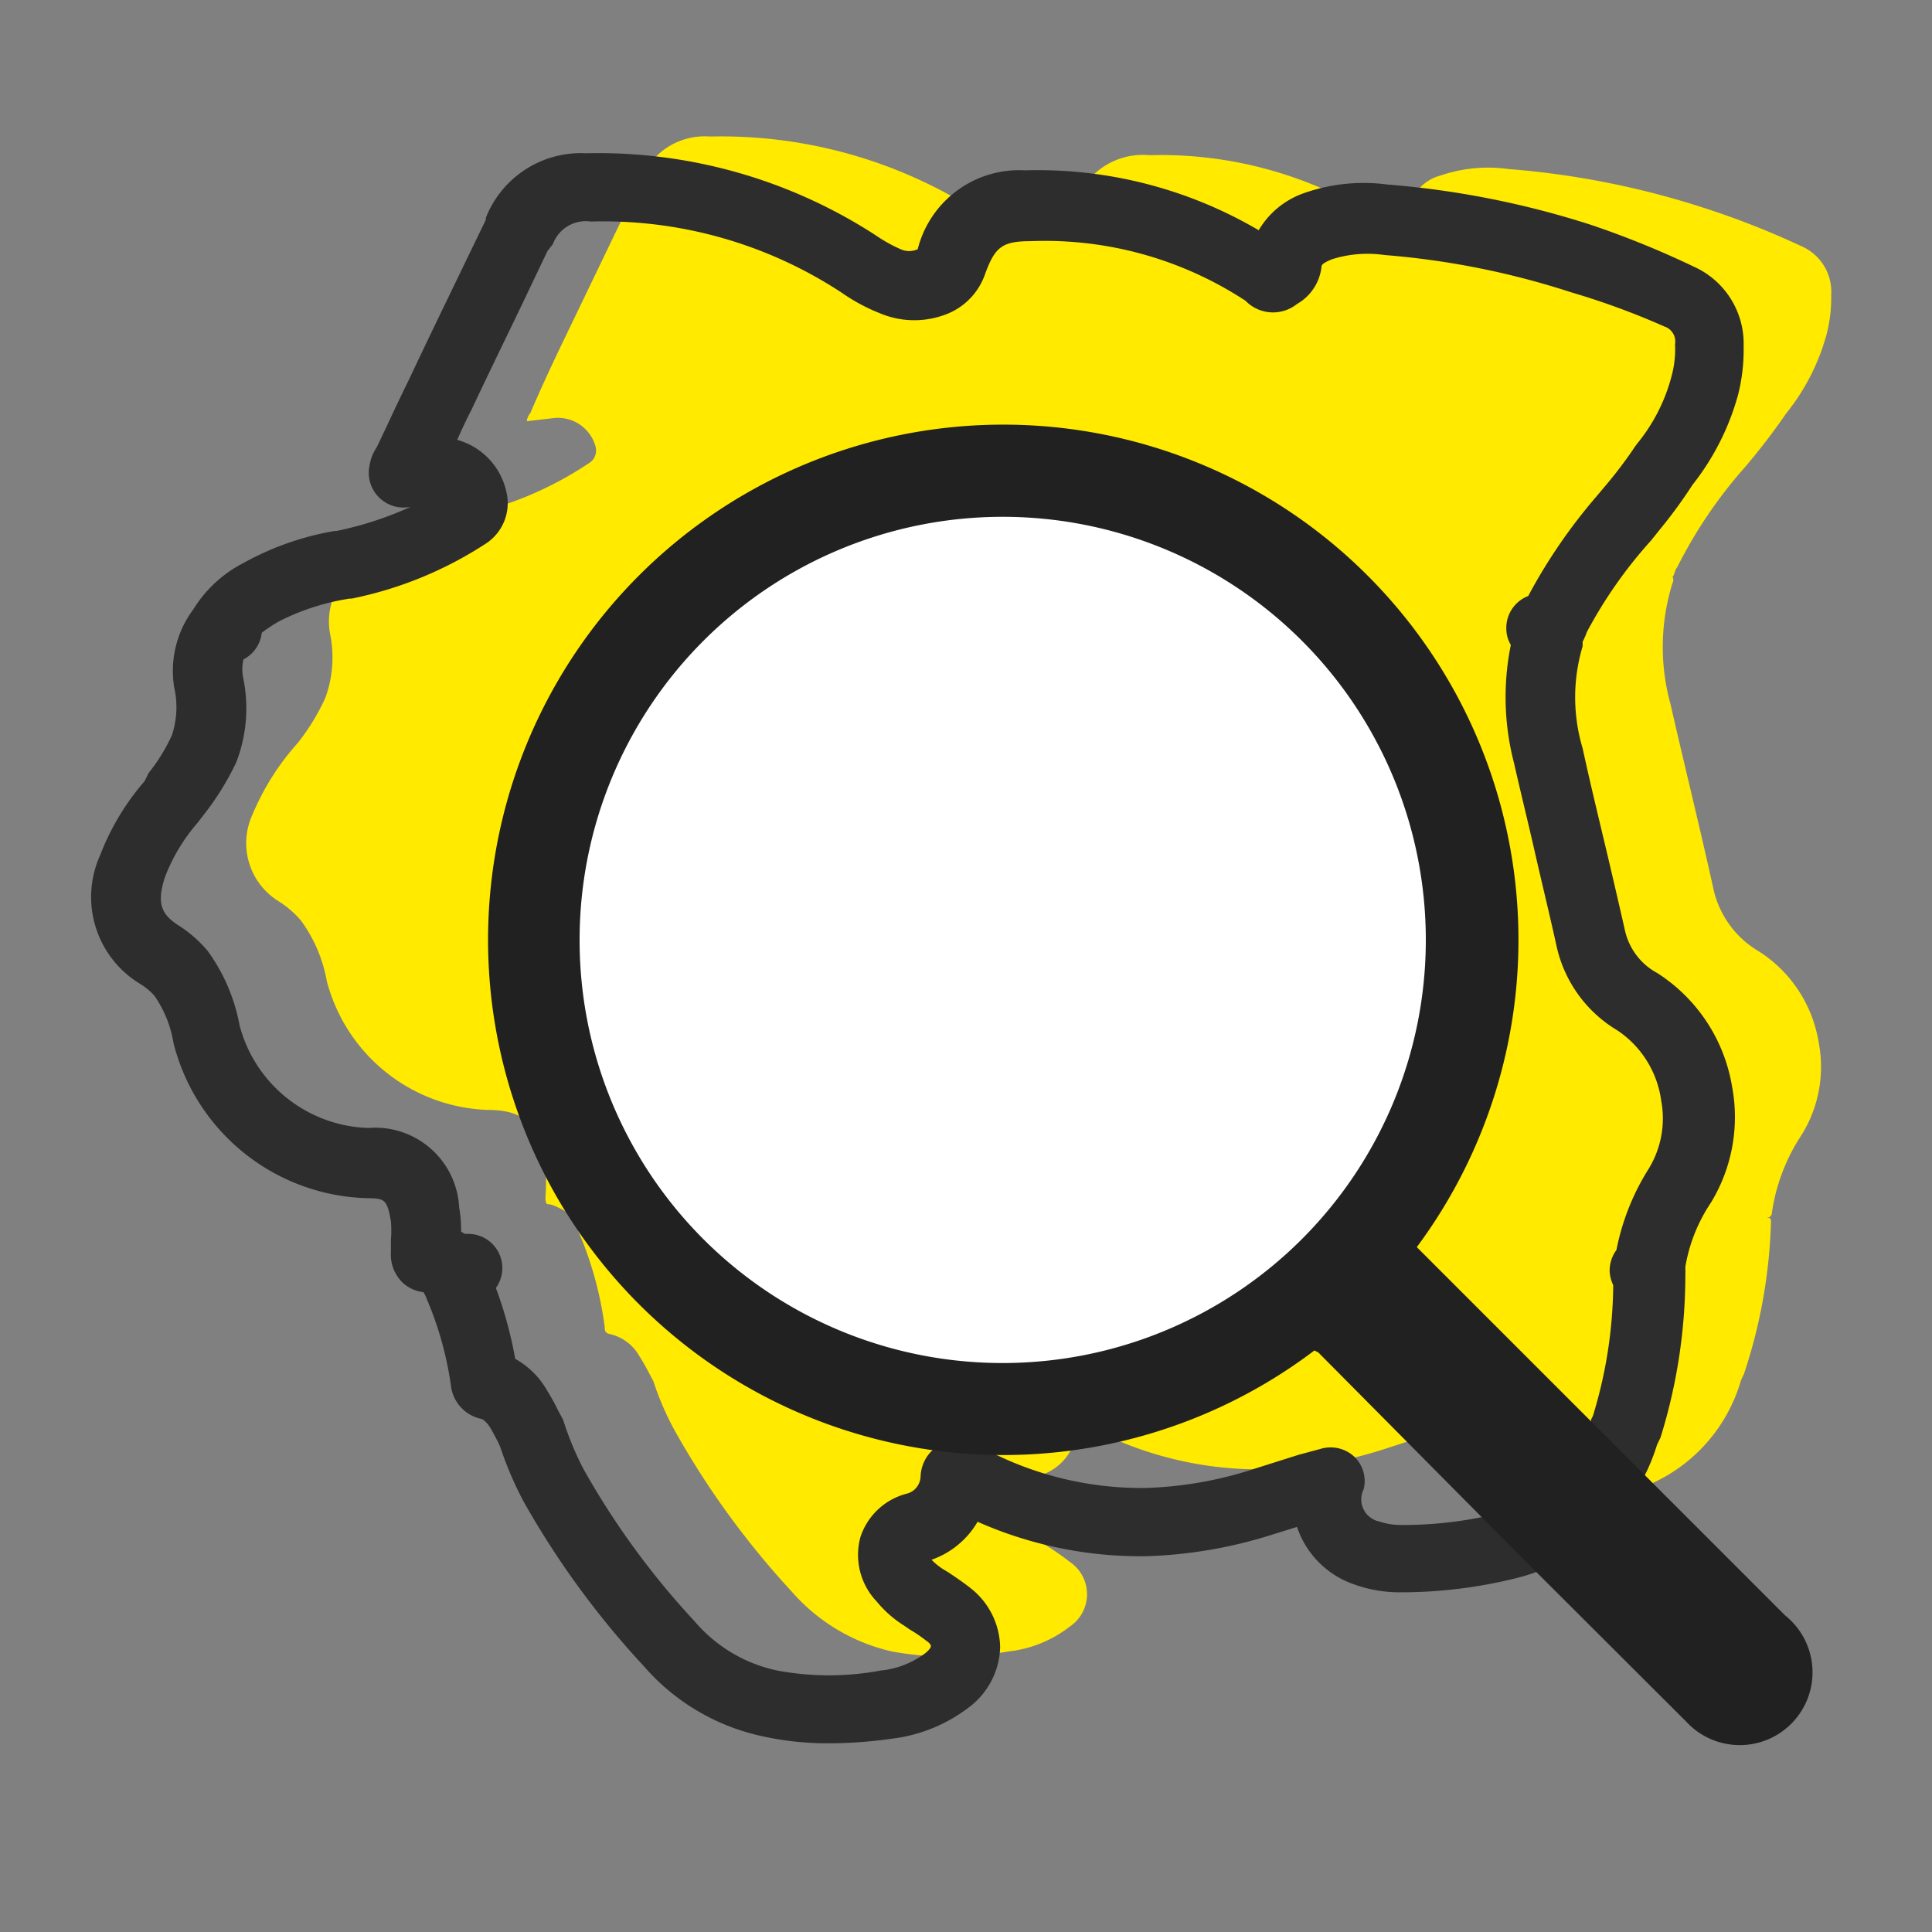
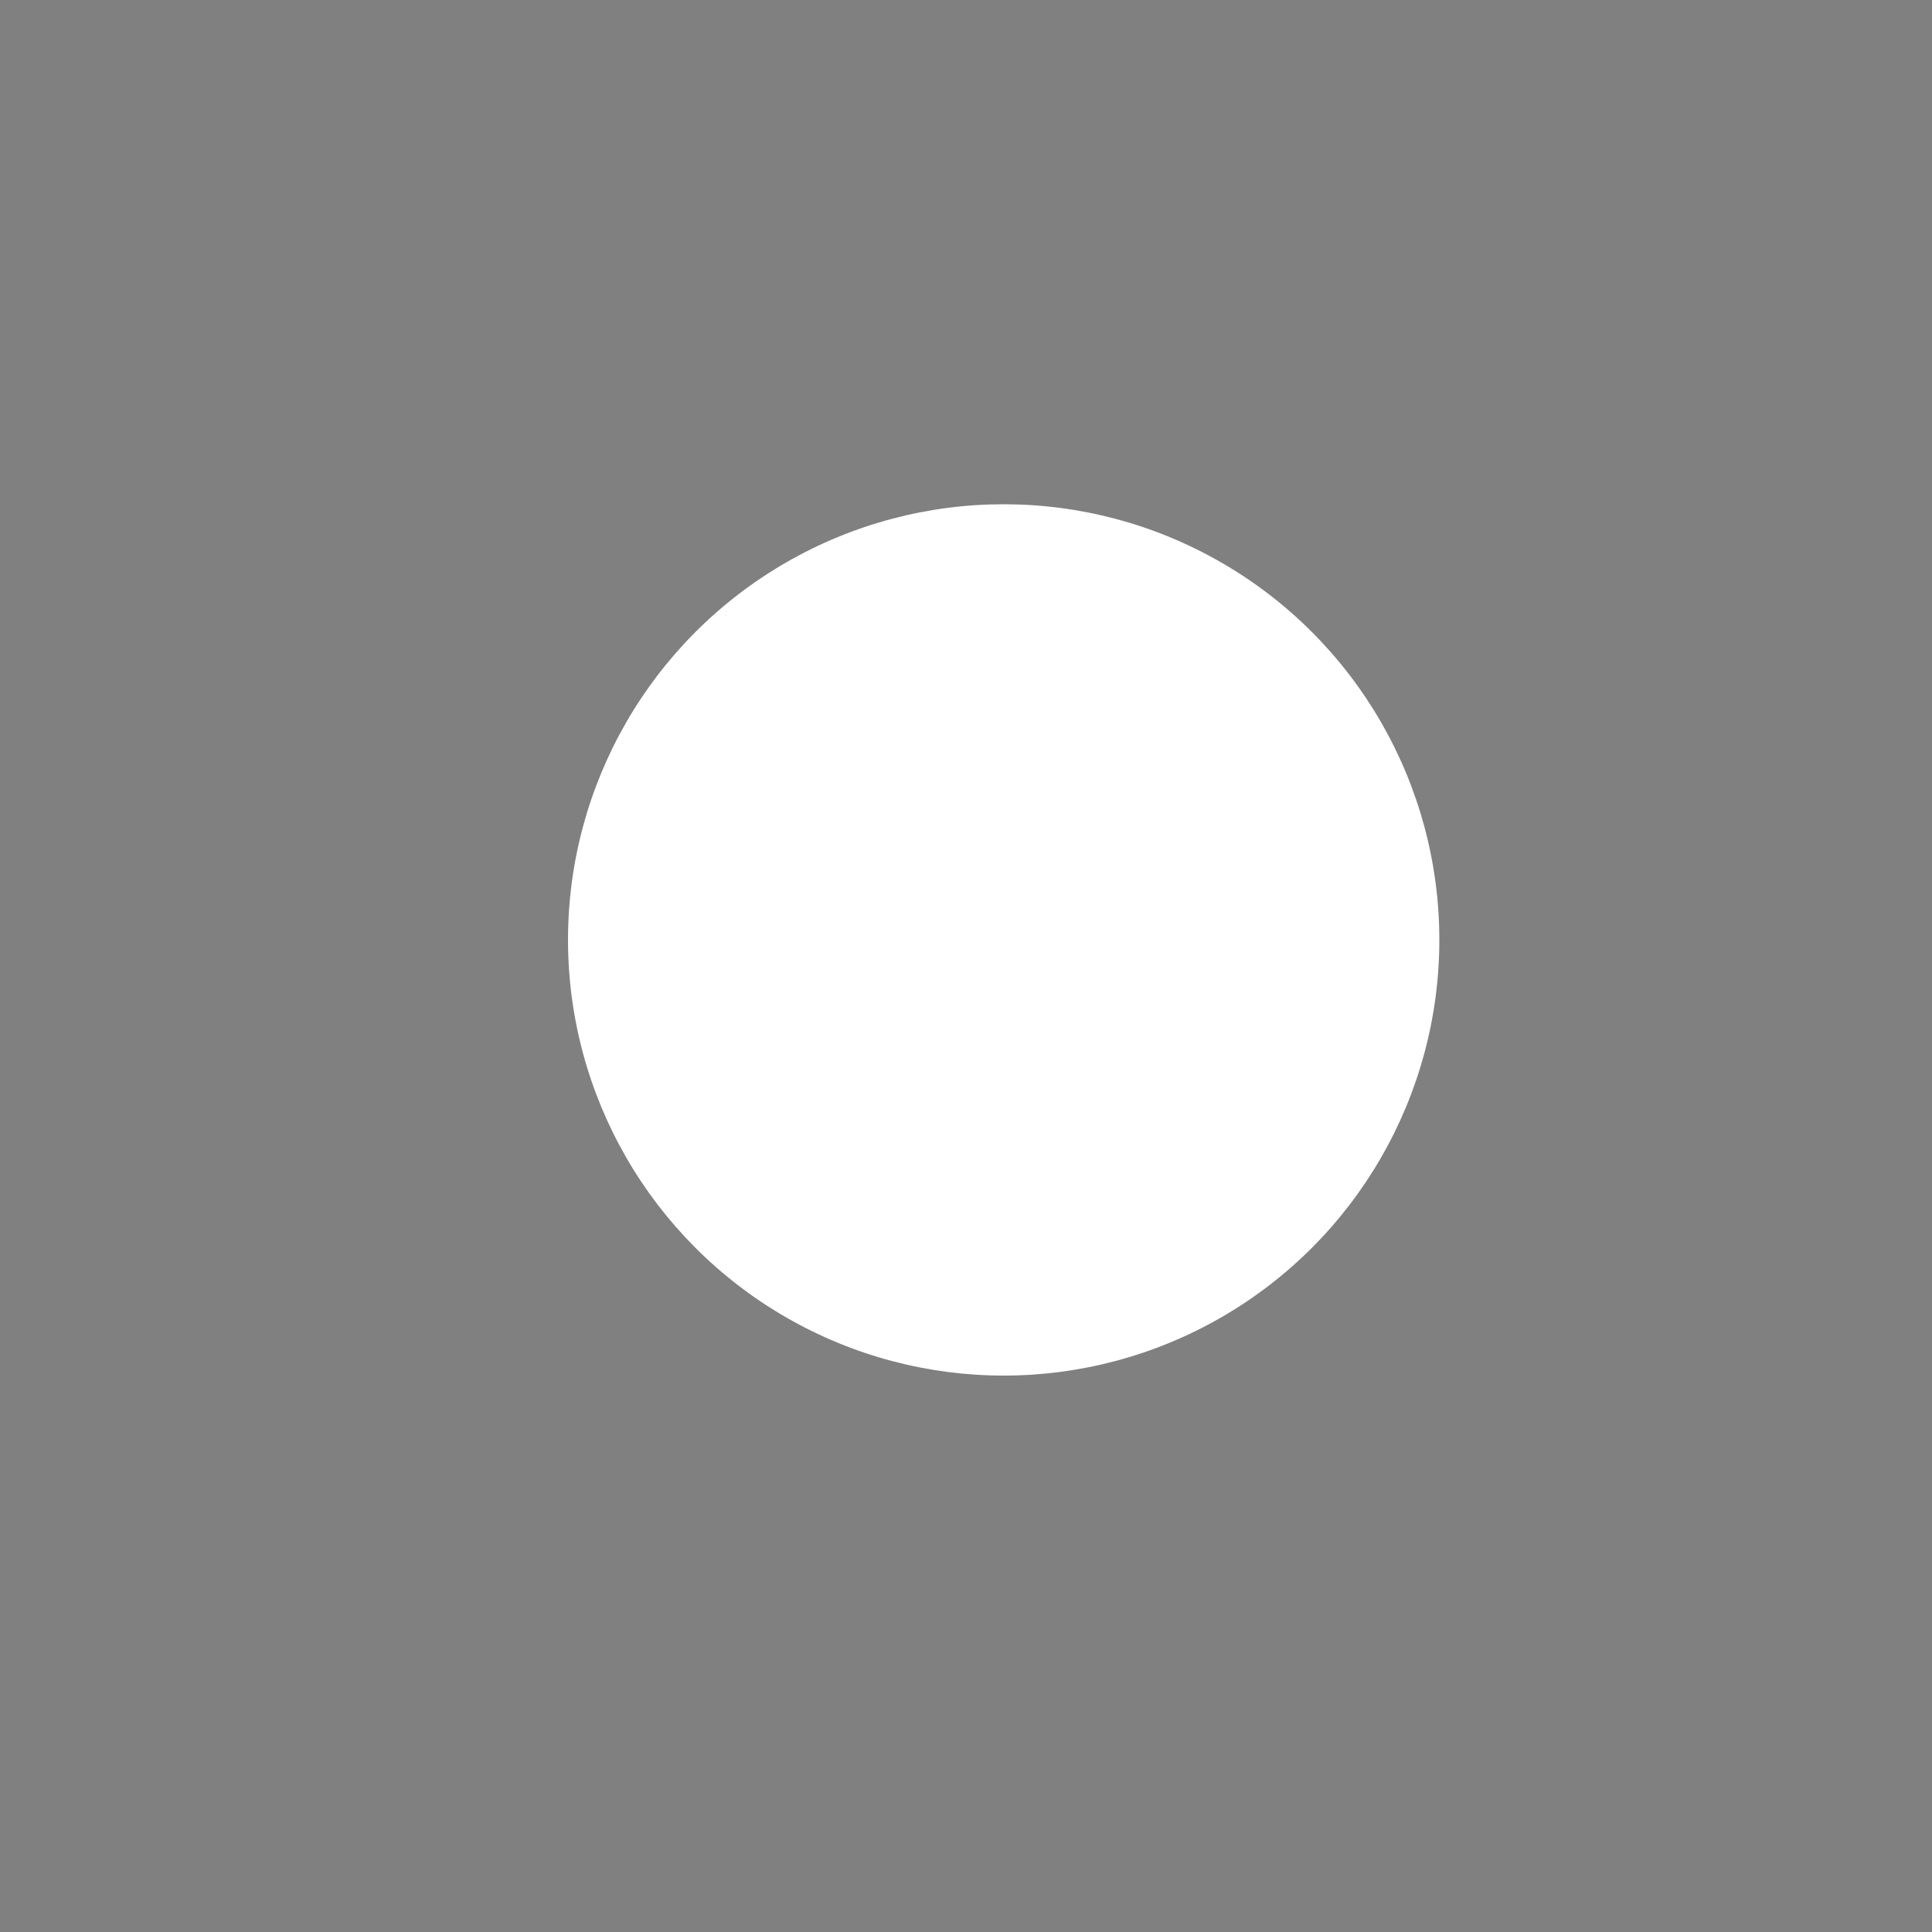
<svg xmlns="http://www.w3.org/2000/svg" id="Laag_1" data-name="Laag 1" viewBox="0 0 60 60">
  <rect x="0" y="0" width="60" height="60" fill="#808080" stroke="none" />
  <defs>
    <style>.cls-1{fill:#ffea00;}.cls-2{fill:#2d2d2d;}.cls-3{fill:#fff;}.cls-4{fill:#212121;}</style>
  </defs>
  <title>filter icon alles active</title>
-   <path class="cls-1" d="M52.09,17.61a14.46,14.46,0,0,1,2.1-3.1,20.52,20.52,0,0,0,1.28-1.67,6.73,6.73,0,0,0,1.26-2.47,4.57,4.57,0,0,0,.14-1.22,1.54,1.54,0,0,0-.94-1.51,25.71,25.71,0,0,0-3-1.18,26.32,26.32,0,0,0-6.08-1.21,4.58,4.58,0,0,0-2.11.2,1.35,1.35,0,0,0-1,1.14c0,.23-.25.32-.41.45S43.11,7,43,6.91a12.56,12.56,0,0,0-7.3-2.09,2.21,2.21,0,0,0-2.37,1.74,1,1,0,0,1-.57.62,1.71,1.71,0,0,1-1.33,0,5.53,5.53,0,0,1-1-.56,14.73,14.73,0,0,0-8.38-2.38A2.13,2.13,0,0,0,19.9,5.59c0,.06-.06.12-.09.19l-2.34,4.86c-.35.73-.69,1.46-1,2.19a.47.47,0,0,0-.11.25h0l0,0h0l.79-.09a1.21,1.21,0,0,1,1.34.86.46.46,0,0,1-.21.54A11,11,0,0,1,14.48,16a8.48,8.48,0,0,0-2.59.85,2.77,2.77,0,0,0-1.19,1.11,2.1,2.1,0,0,0-.45,1.72,3.64,3.64,0,0,1-.15,2,6.81,6.81,0,0,1-.85,1.39,7.87,7.87,0,0,0-1.41,2.23A2.12,2.12,0,0,0,8.67,28a3.07,3.07,0,0,1,.67.58,4.55,4.55,0,0,1,.81,1.89,5.36,5.36,0,0,0,5,4c1.09,0,1.57.42,1.79,1.59a8.6,8.6,0,0,1,0,1.13c0,.08,0,.22.1.21s.43.16.63.28h0l.16.08s-.11,0-.06.1a2.31,2.31,0,0,1,.18.35,11.17,11.17,0,0,1,.83,3c0,.1,0,.19.16.22a1.42,1.42,0,0,1,.93.71c.16.24.28.5.42.75A8.91,8.91,0,0,0,21,44.51a26.28,26.28,0,0,0,3.59,4.92,5.84,5.84,0,0,0,3.12,1.86,10.07,10.07,0,0,0,3.59,0,3.78,3.78,0,0,0,1.93-.78,1.21,1.21,0,0,0,0-2,9,9,0,0,0-.78-.54,2.22,2.22,0,0,1-.59-.51c-.59-.74-.43-1.32.44-1.64a1.63,1.63,0,0,0,1.15-1.49c0-.06,0-.14,0-.19h.06l.18.1a11.23,11.23,0,0,0,5.64,1.39A12.94,12.94,0,0,0,43,45l2-.65a1.76,1.76,0,0,0,1.14,2.23,3.21,3.21,0,0,0,1,.18,13.5,13.5,0,0,0,3.41-.42,5.06,5.06,0,0,0,3.52-3.48l.09-.19A16.35,16.35,0,0,0,55,37.93c0-.11-.06-.11-.13-.13l.09,0,.06-.08a5.91,5.91,0,0,1,.94-2.49,4,4,0,0,0,.52-2.86,4.13,4.13,0,0,0-1.85-2.82,3,3,0,0,1-1.43-2c-.42-1.9-.89-3.79-1.32-5.68a6.68,6.68,0,0,1,.06-3.76.2.2,0,0,0,0-.2h0C52,17.88,52,17.72,52.09,17.61Zm-41.27.32h0ZM18,37.81Zm0,0Z" />
-   <path class="cls-2" d="M25.72,54.14a9.34,9.34,0,0,1-2-.21A6.74,6.74,0,0,1,20,51.75a26.92,26.92,0,0,1-3.74-5.12,11.06,11.06,0,0,1-.73-1.71l-.08-.17c-.08-.15-.16-.31-.25-.45s-.21-.22-.23-.23A1.2,1.2,0,0,1,14,43a10.64,10.64,0,0,0-.76-2.69.76.76,0,0,0-.09-.18,1.15,1.15,0,0,1-.65-.3,1.22,1.22,0,0,1-.36-.95v-.37a3.39,3.39,0,0,0,0-.58c-.12-.71-.21-.71-.75-.72a6.38,6.38,0,0,1-6-4.81,3.58,3.58,0,0,0-.59-1.47,1.93,1.93,0,0,0-.44-.37,3.15,3.15,0,0,1-1.25-4,7.73,7.73,0,0,1,1.38-2.3L4.62,24a5.54,5.54,0,0,0,.72-1.17,2.77,2.77,0,0,0,.07-1.48A3.19,3.19,0,0,1,6,18.93a3.94,3.94,0,0,1,1.55-1.44,8.92,8.92,0,0,1,2.84-1l.06,0a10.7,10.7,0,0,0,2.3-.75,1.08,1.08,0,0,1-1.27-1.3,1.38,1.38,0,0,1,.22-.55l.3-.63c.23-.5.47-1,.71-1.49.54-1.15,1.1-2.3,1.65-3.44l.73-1.51,0-.06a3.17,3.17,0,0,1,3.11-2,15.82,15.82,0,0,1,9,2.55l0,0a4.69,4.69,0,0,0,.77.43.64.64,0,0,0,.53,0,3.25,3.25,0,0,1,3.33-2.45,13.55,13.55,0,0,1,7.26,1.86,2.64,2.64,0,0,1,1.4-1.15,5.58,5.58,0,0,1,2.59-.27,27.76,27.76,0,0,1,6.32,1.25A28.47,28.47,0,0,1,52.6,8.28a2.62,2.62,0,0,1,1.55,2.47,5.71,5.71,0,0,1-.17,1.5,7.86,7.86,0,0,1-1.42,2.81,14.9,14.9,0,0,1-1,1.37l-.28.35a14.17,14.17,0,0,0-2,2.85,2.08,2.08,0,0,1-.13.3c0,.05,0,.09,0,.14a5.53,5.53,0,0,0,0,3.17c.2.92.42,1.84.64,2.76s.46,1.95.68,2.92a2,2,0,0,0,1,1.3,5.19,5.19,0,0,1,2.32,3.52,5.11,5.11,0,0,1-.65,3.6,5.11,5.11,0,0,0-.8,2s0,.07,0,.11a.28.28,0,0,1,0,.09v.1a17,17,0,0,1-.77,5l-.11.23h0A6.11,6.11,0,0,1,47.13,49a14.79,14.79,0,0,1-3.69.45,4.12,4.12,0,0,1-1.37-.24,2.84,2.84,0,0,1-1.79-1.79l-.74.23a14.37,14.37,0,0,1-3.94.68,12.51,12.51,0,0,1-5.24-1.07,2.68,2.68,0,0,1-1.43,1.18,2,2,0,0,0,.34.28l.18.11c.21.14.45.3.69.49a2.38,2.38,0,0,1,.92,1.83A2.41,2.41,0,0,1,30.12,53a4.89,4.89,0,0,1-2.45,1A13.85,13.85,0,0,1,25.72,54.14ZM16,42.2a2.59,2.59,0,0,1,1,1,6,6,0,0,1,.33.6l.12.22a.87.87,0,0,1,.07.17,9.27,9.27,0,0,0,.61,1.45,24.66,24.66,0,0,0,3.45,4.72,4.61,4.61,0,0,0,2.56,1.52,8.73,8.73,0,0,0,3.21,0,2.75,2.75,0,0,0,1.4-.55c.13-.11.16-.18.16-.2s0-.08-.15-.18a4.33,4.33,0,0,0-.5-.34l-.19-.13a3.51,3.51,0,0,1-.84-.74,2.1,2.1,0,0,1-.51-2,2.05,2.05,0,0,1,1.43-1.35.57.57,0,0,0,.44-.54A1.18,1.18,0,0,1,29,45a1.13,1.13,0,0,1,.8-.29,1.23,1.23,0,0,1,.47.13l.2.1a10.4,10.4,0,0,0,5.12,1.27,12,12,0,0,0,3.35-.59l1.39-.44L41,45a1.08,1.08,0,0,1,1.07.25,1.05,1.05,0,0,1,.28,1,.7.7,0,0,0,.48,1,2.15,2.15,0,0,0,.64.11,12.47,12.47,0,0,0,3.15-.38,4,4,0,0,0,2.79-2.81l0-.08.06-.12a14.14,14.14,0,0,0,.63-4.06,1.13,1.13,0,0,1-.11-.41,1.08,1.08,0,0,1,.21-.68,7.37,7.37,0,0,1,1-2.52,3,3,0,0,0,.39-2.12A3.13,3.13,0,0,0,50.23,32a4.06,4.06,0,0,1-1.89-2.62c-.22-1-.45-1.93-.67-2.9s-.44-1.85-.65-2.78a8.15,8.15,0,0,1-.1-3.67,1,1,0,0,1-.14-.52v0a1.06,1.06,0,0,1,.68-1,17,17,0,0,1,2.1-3.07l.32-.38a13.66,13.66,0,0,0,.91-1.21l.06-.08a5.49,5.49,0,0,0,1.06-2.08,3.22,3.22,0,0,0,.11-1,.49.49,0,0,0-.33-.55A23.47,23.47,0,0,0,48.8,9.08,25.11,25.11,0,0,0,43,7.92a3.67,3.67,0,0,0-1.63.13c-.32.13-.33.19-.33.24a1.52,1.52,0,0,1-.76,1.15l0,0a1.19,1.19,0,0,1-1.6-.1A11.36,11.36,0,0,0,32,7.49c-.88,0-1.1.19-1.4,1a2.06,2.06,0,0,1-1.14,1.24,2.75,2.75,0,0,1-2.13,0,5.77,5.77,0,0,1-1.19-.64l0,0a13.48,13.48,0,0,0-7.79-2.21,1.09,1.09,0,0,0-1.18.7L17,7.8l0,0L16.3,9.27c-.55,1.15-1.11,2.29-1.65,3.44-.16.31-.31.63-.45.95a2.15,2.15,0,0,1,1.52,1.59,1.5,1.5,0,0,1-.66,1.65,11.94,11.94,0,0,1-4.14,1.69l-.06,0a7.24,7.24,0,0,0-2.22.72,5,5,0,0,0-.51.34,1.07,1.07,0,0,1-.57.83,1.39,1.39,0,0,0,0,.61,4.63,4.63,0,0,1-.23,2.6,8.58,8.58,0,0,1-1,1.61l-.2.26a5.65,5.65,0,0,0-1,1.66c-.29.86-.09,1.19.4,1.51a4,4,0,0,1,.91.79,5.66,5.66,0,0,1,1,2.32,4.27,4.27,0,0,0,4,3.19,2.61,2.61,0,0,1,2.82,2.47,4,4,0,0,1,.06.75l.12.07h.13A1.06,1.06,0,0,1,15.4,40,12.57,12.57,0,0,1,16,42.2ZM28.7,48.54Zm-.08-2.69h0ZM16.09,42.72ZM50.8,40.44Zm-.69-1Zm.88-.21.06.14Zm-.86-.09ZM13.18,38Zm36.1-18.33ZM38.89,8.09h0Z" />
  <circle class="cls-3" cx="31.17" cy="29.19" r="13.53" />
-   <path class="cls-4" d="M40.82,41.94A16,16,0,1,1,44,38.73l.17.17L55.44,50.17a2.26,2.26,0,1,1-3.07,3.3l-5.19-5.18L40.94,42Zm-9.67.39A13.14,13.14,0,1,0,18,29.18,13.13,13.13,0,0,0,31.15,42.33Z" />
</svg>